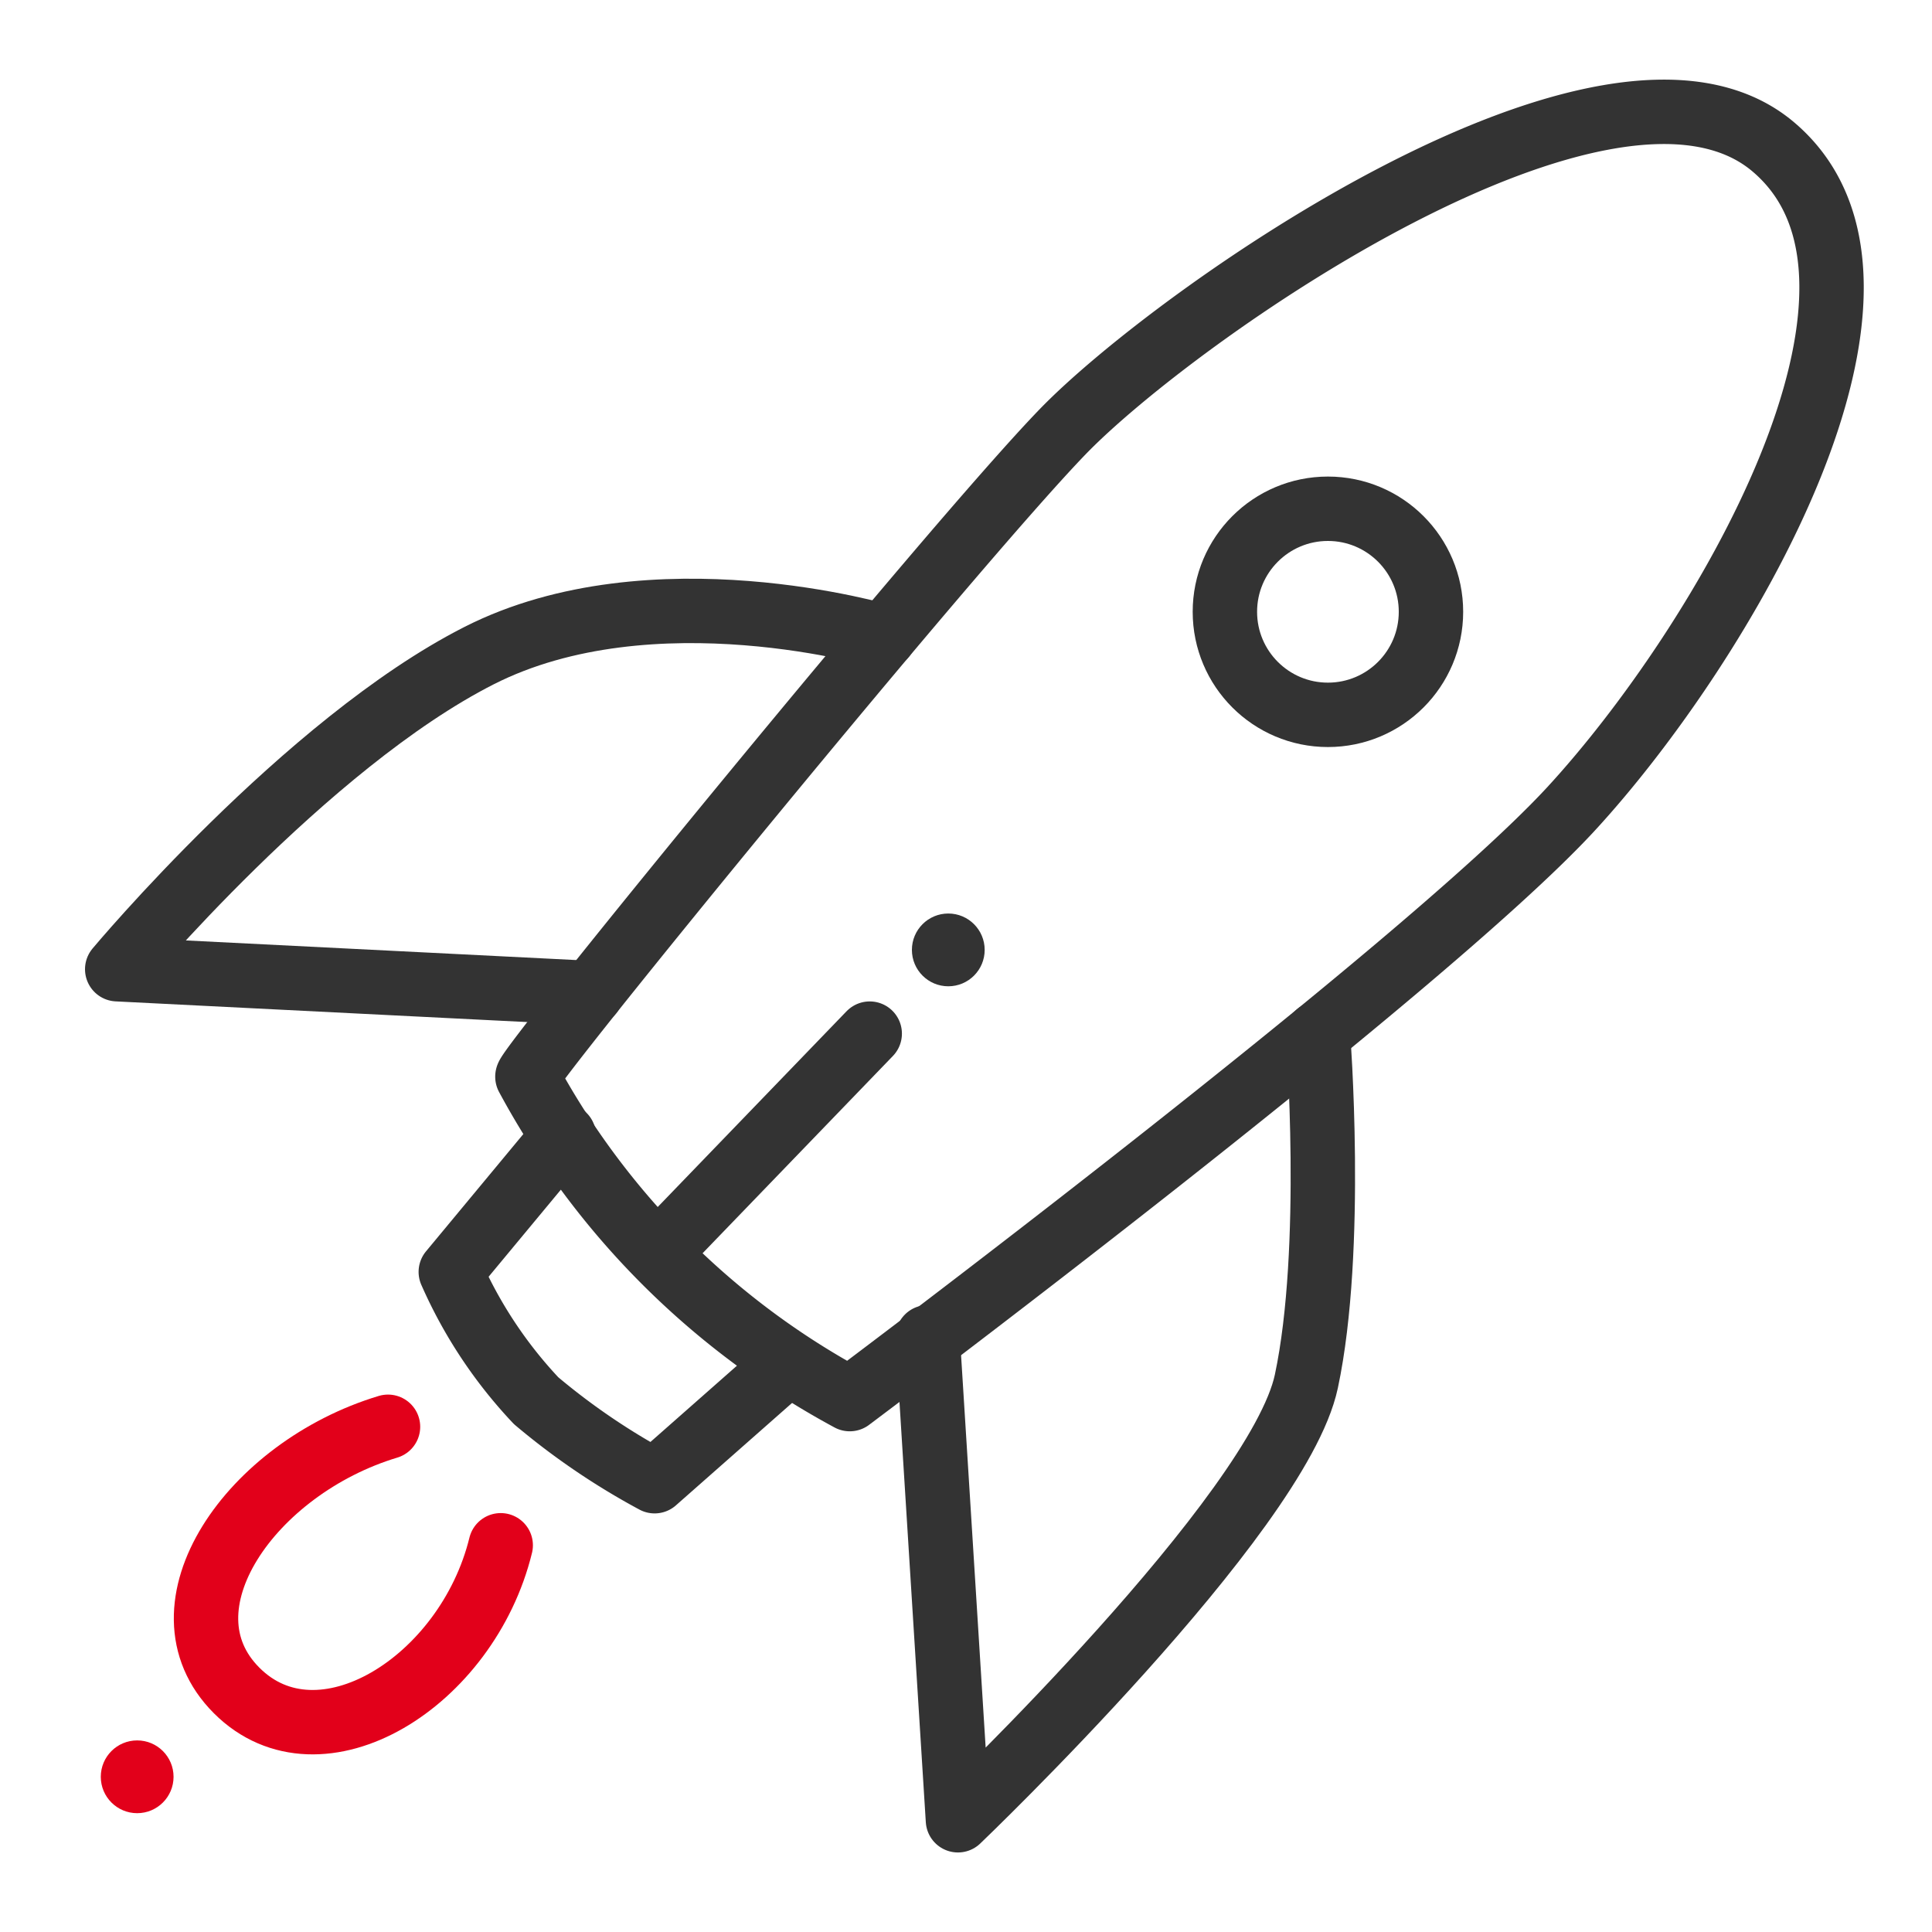
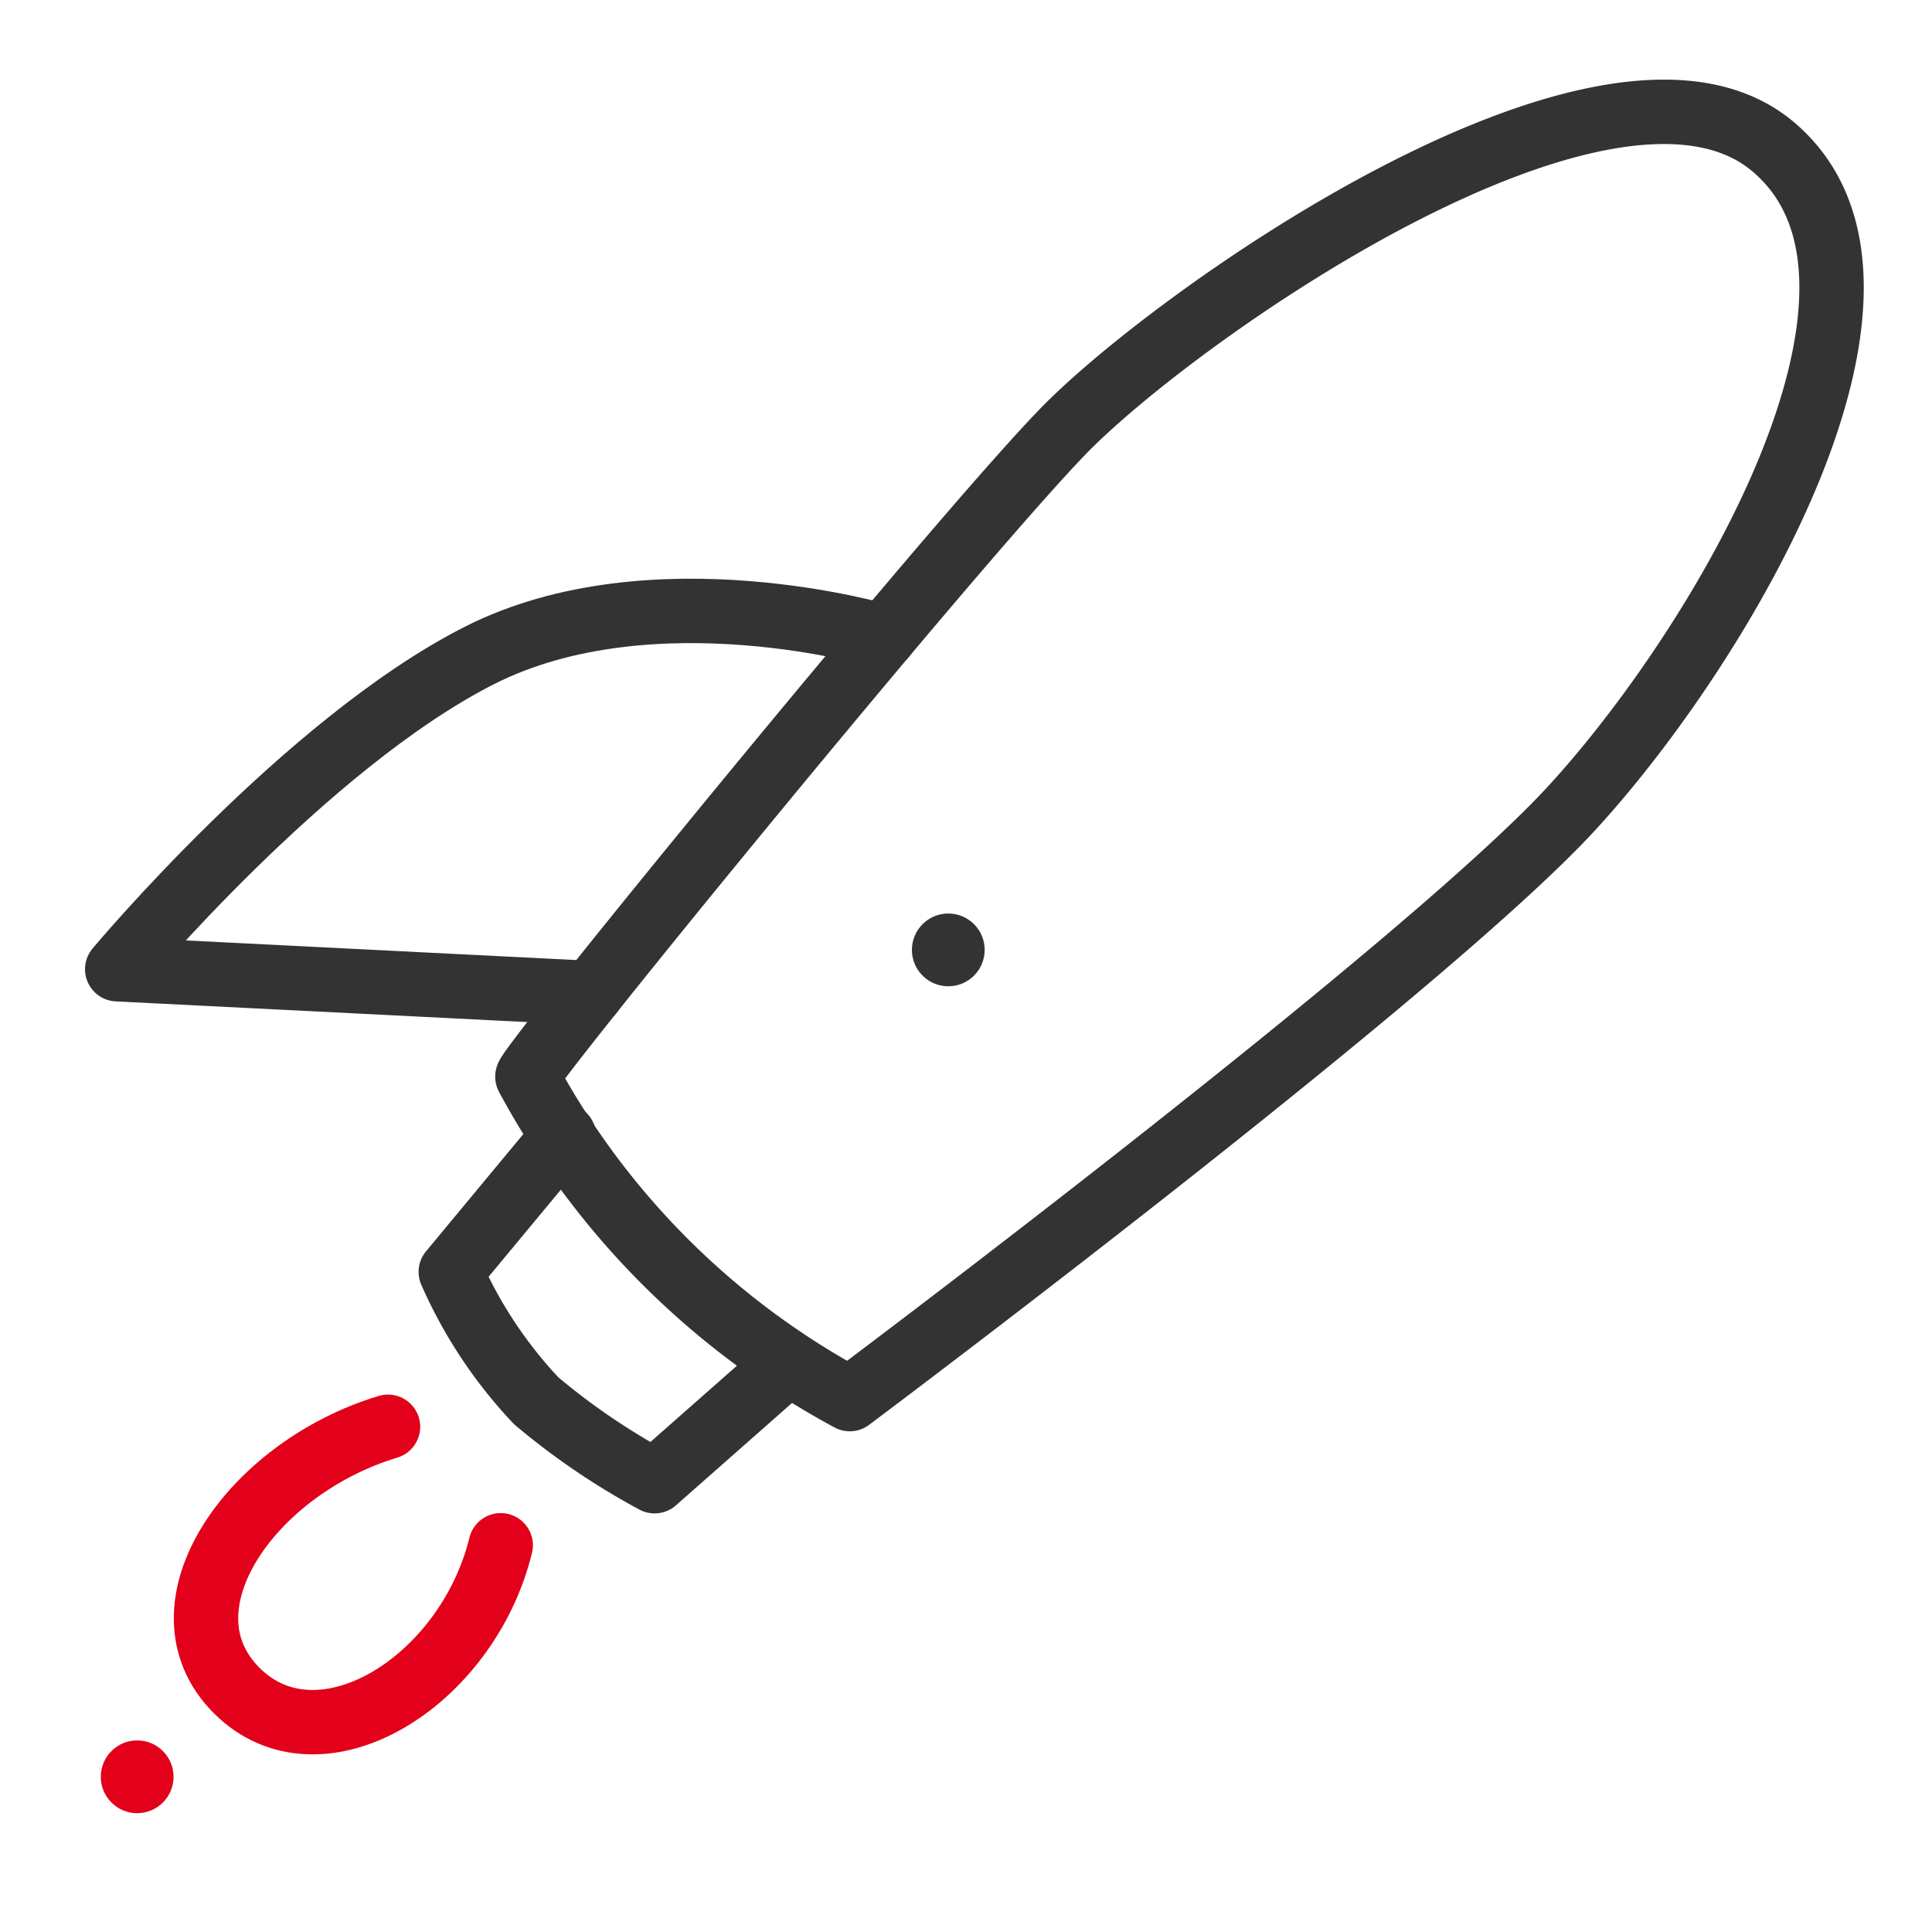
<svg xmlns="http://www.w3.org/2000/svg" id="Icons" width="60" height="60" viewBox="0 0 60 60">
  <defs>
    <style>
      .cls-1, .cls-2 {
        fill: none;
        stroke-linecap: round;
        stroke-linejoin: round;
        stroke-width: 2px;
      }

      .cls-1 {
        stroke: #e2001a;
      }

      .cls-2 {
        stroke: #333;
      }

      .cls-3 {
        fill: #333;
      }

      .cls-4 {
        fill: #e2001a;
      }
    </style>
  </defs>
  <g>
    <path class="cls-1" d="M12.05,44.31c-4.25,1.28-7.28,5.61-4.7,8.19s7.16-.26,8.2-4.51" />
    <path class="cls-2" d="M16.38,33.44C16.27,33.25,29.53,17,33,13.41S50,.27,55.07,4.56,53.43,20.08,48.8,25.11,26.39,43.45,26.39,43.45A24.66,24.66,0,0,1,16.38,33.44Z" />
-     <path class="cls-2" d="M40.93,32.1s.52,6.67-.36,10.8S29.75,56.53,29.75,56.53l-.94-15" />
    <path class="cls-2" d="M27.45,19.77s-7.19-2.14-12.57.59S3.64,30.1,3.64,30.1l14.72.74" />
    <path class="cls-2" d="M17.51,35.27,14,39.5a14.08,14.08,0,0,0,2.65,4A21.46,21.46,0,0,0,20.33,46l4.14-3.65" />
-     <line class="cls-2" x1="20.44" y1="38.91" x2="27.01" y2="32.1" />
-     <circle class="cls-2" cx="41.24" cy="19" r="3.2" />
    <circle class="cls-3" cx="29.45" cy="29.5" r="1.13" />
    <circle class="cls-4" cx="4.26" cy="55.18" r="1.13" />
  </g>
</svg>